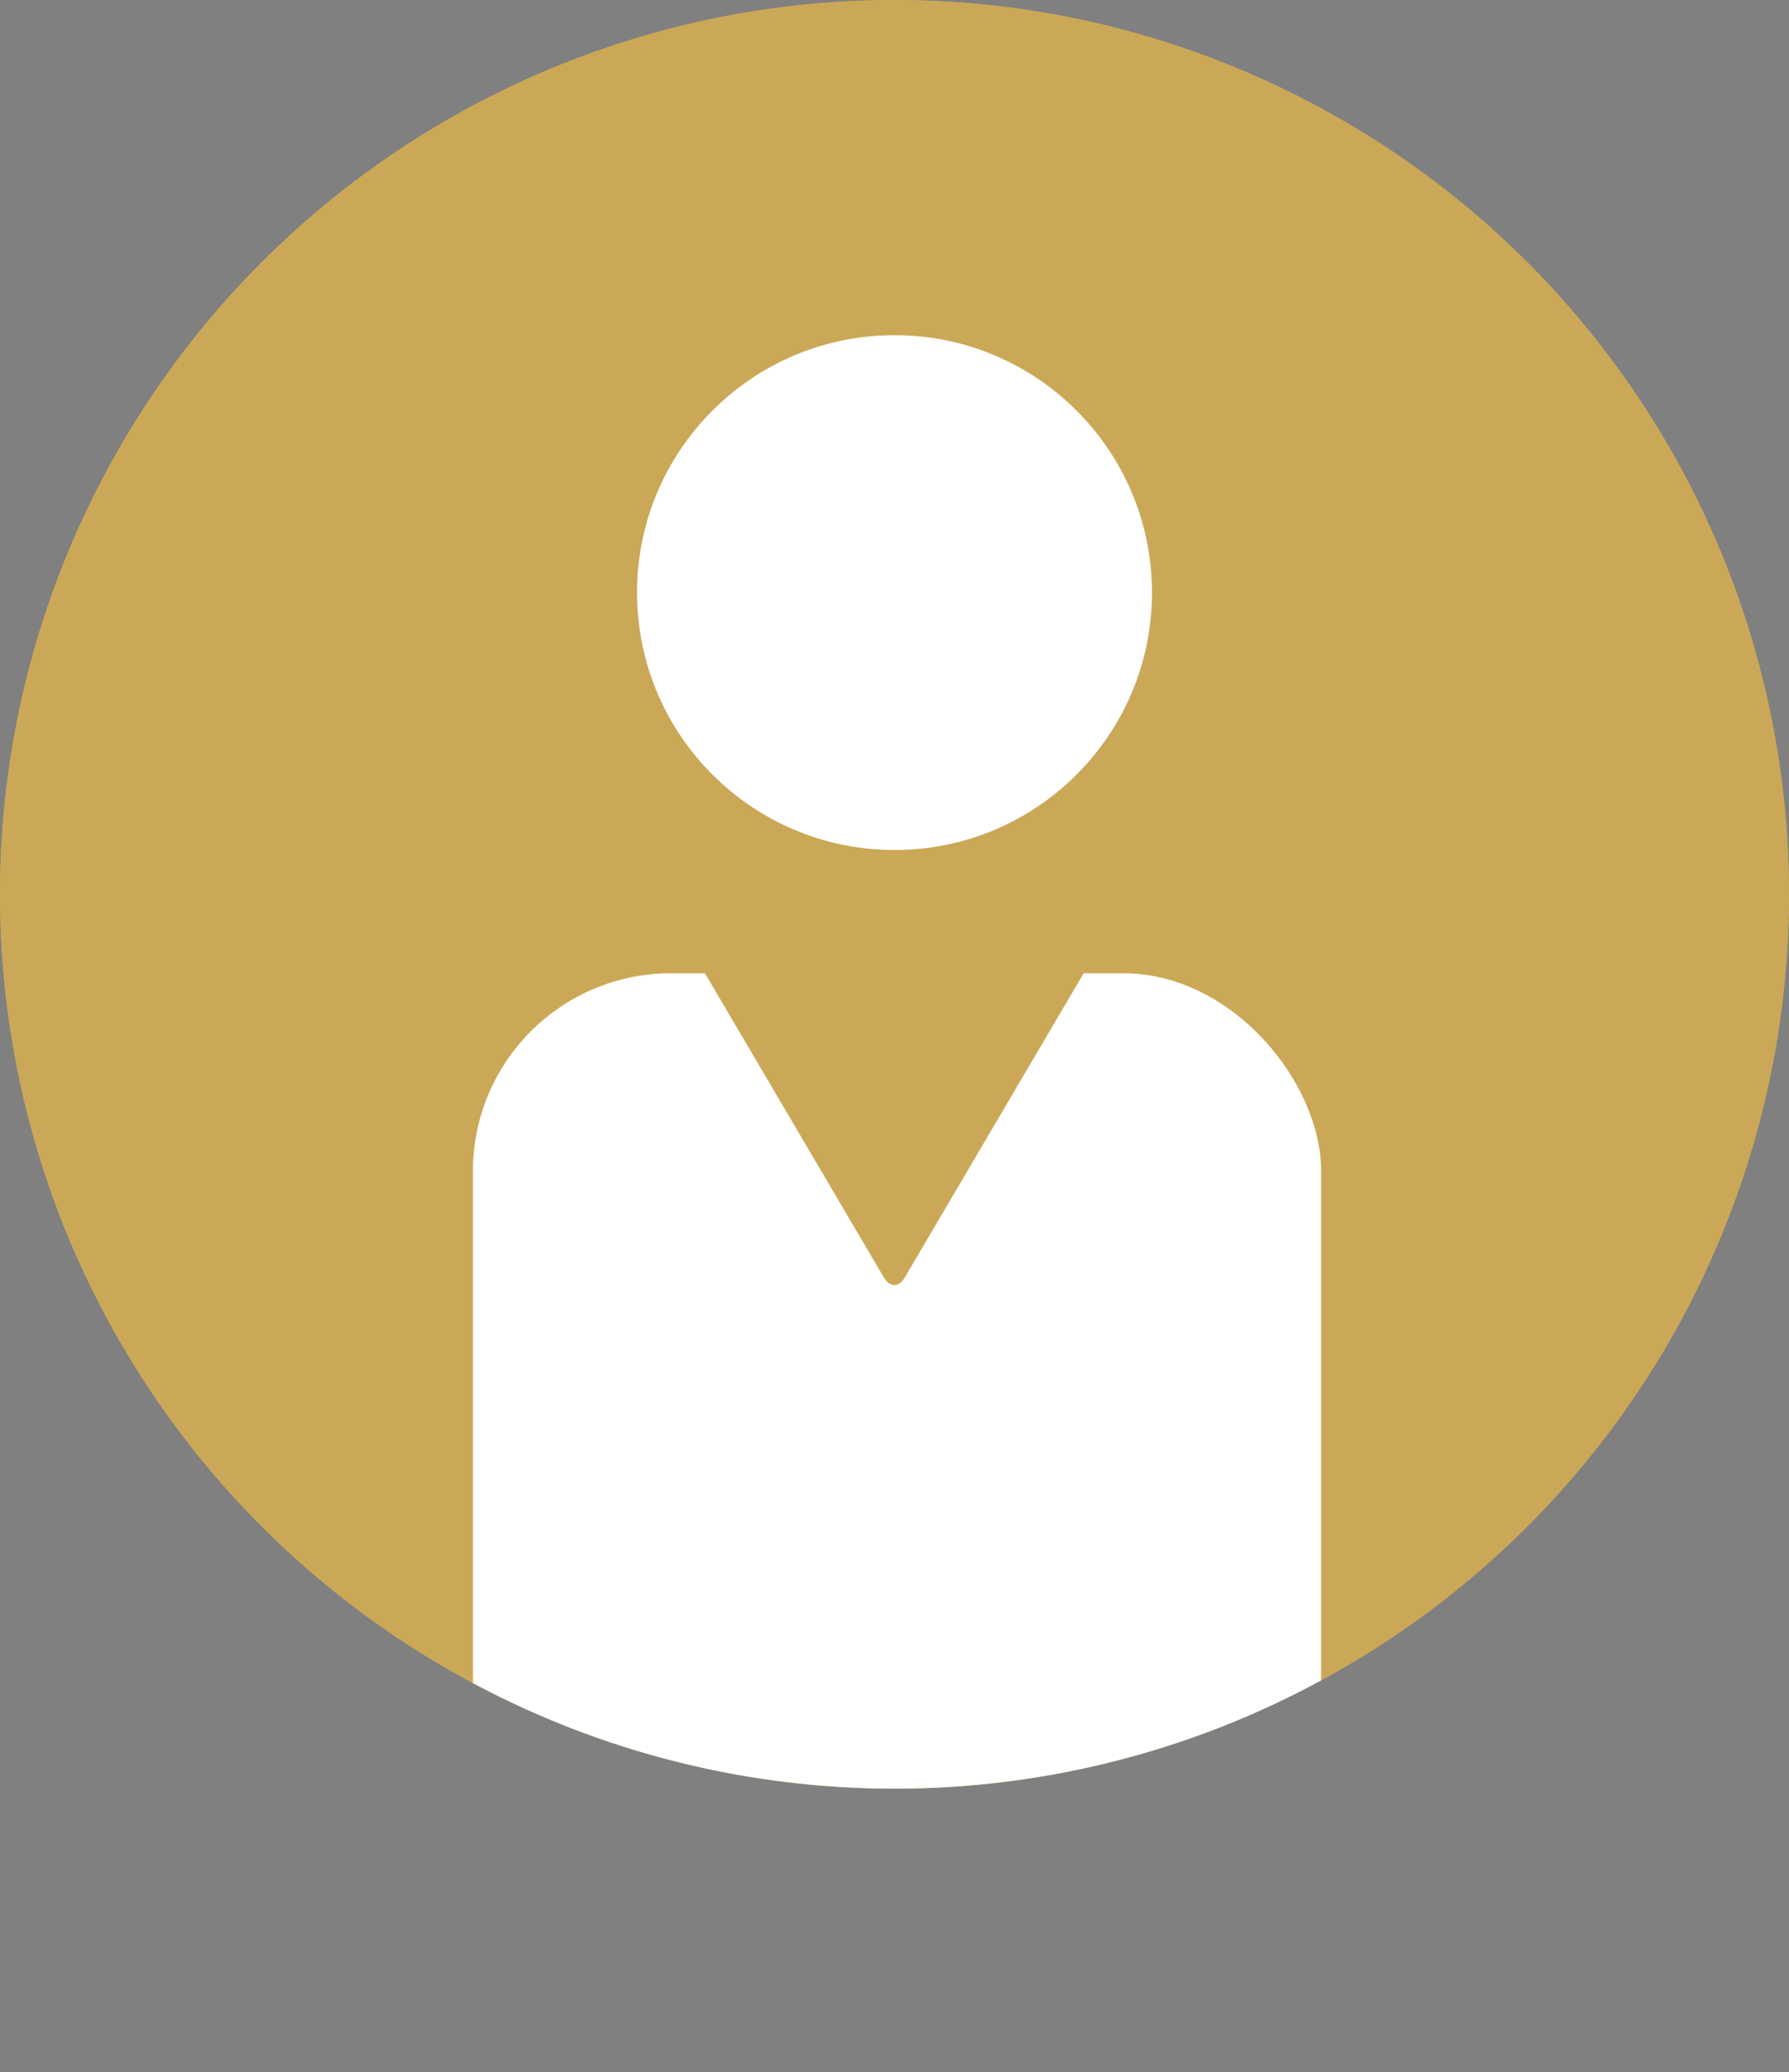
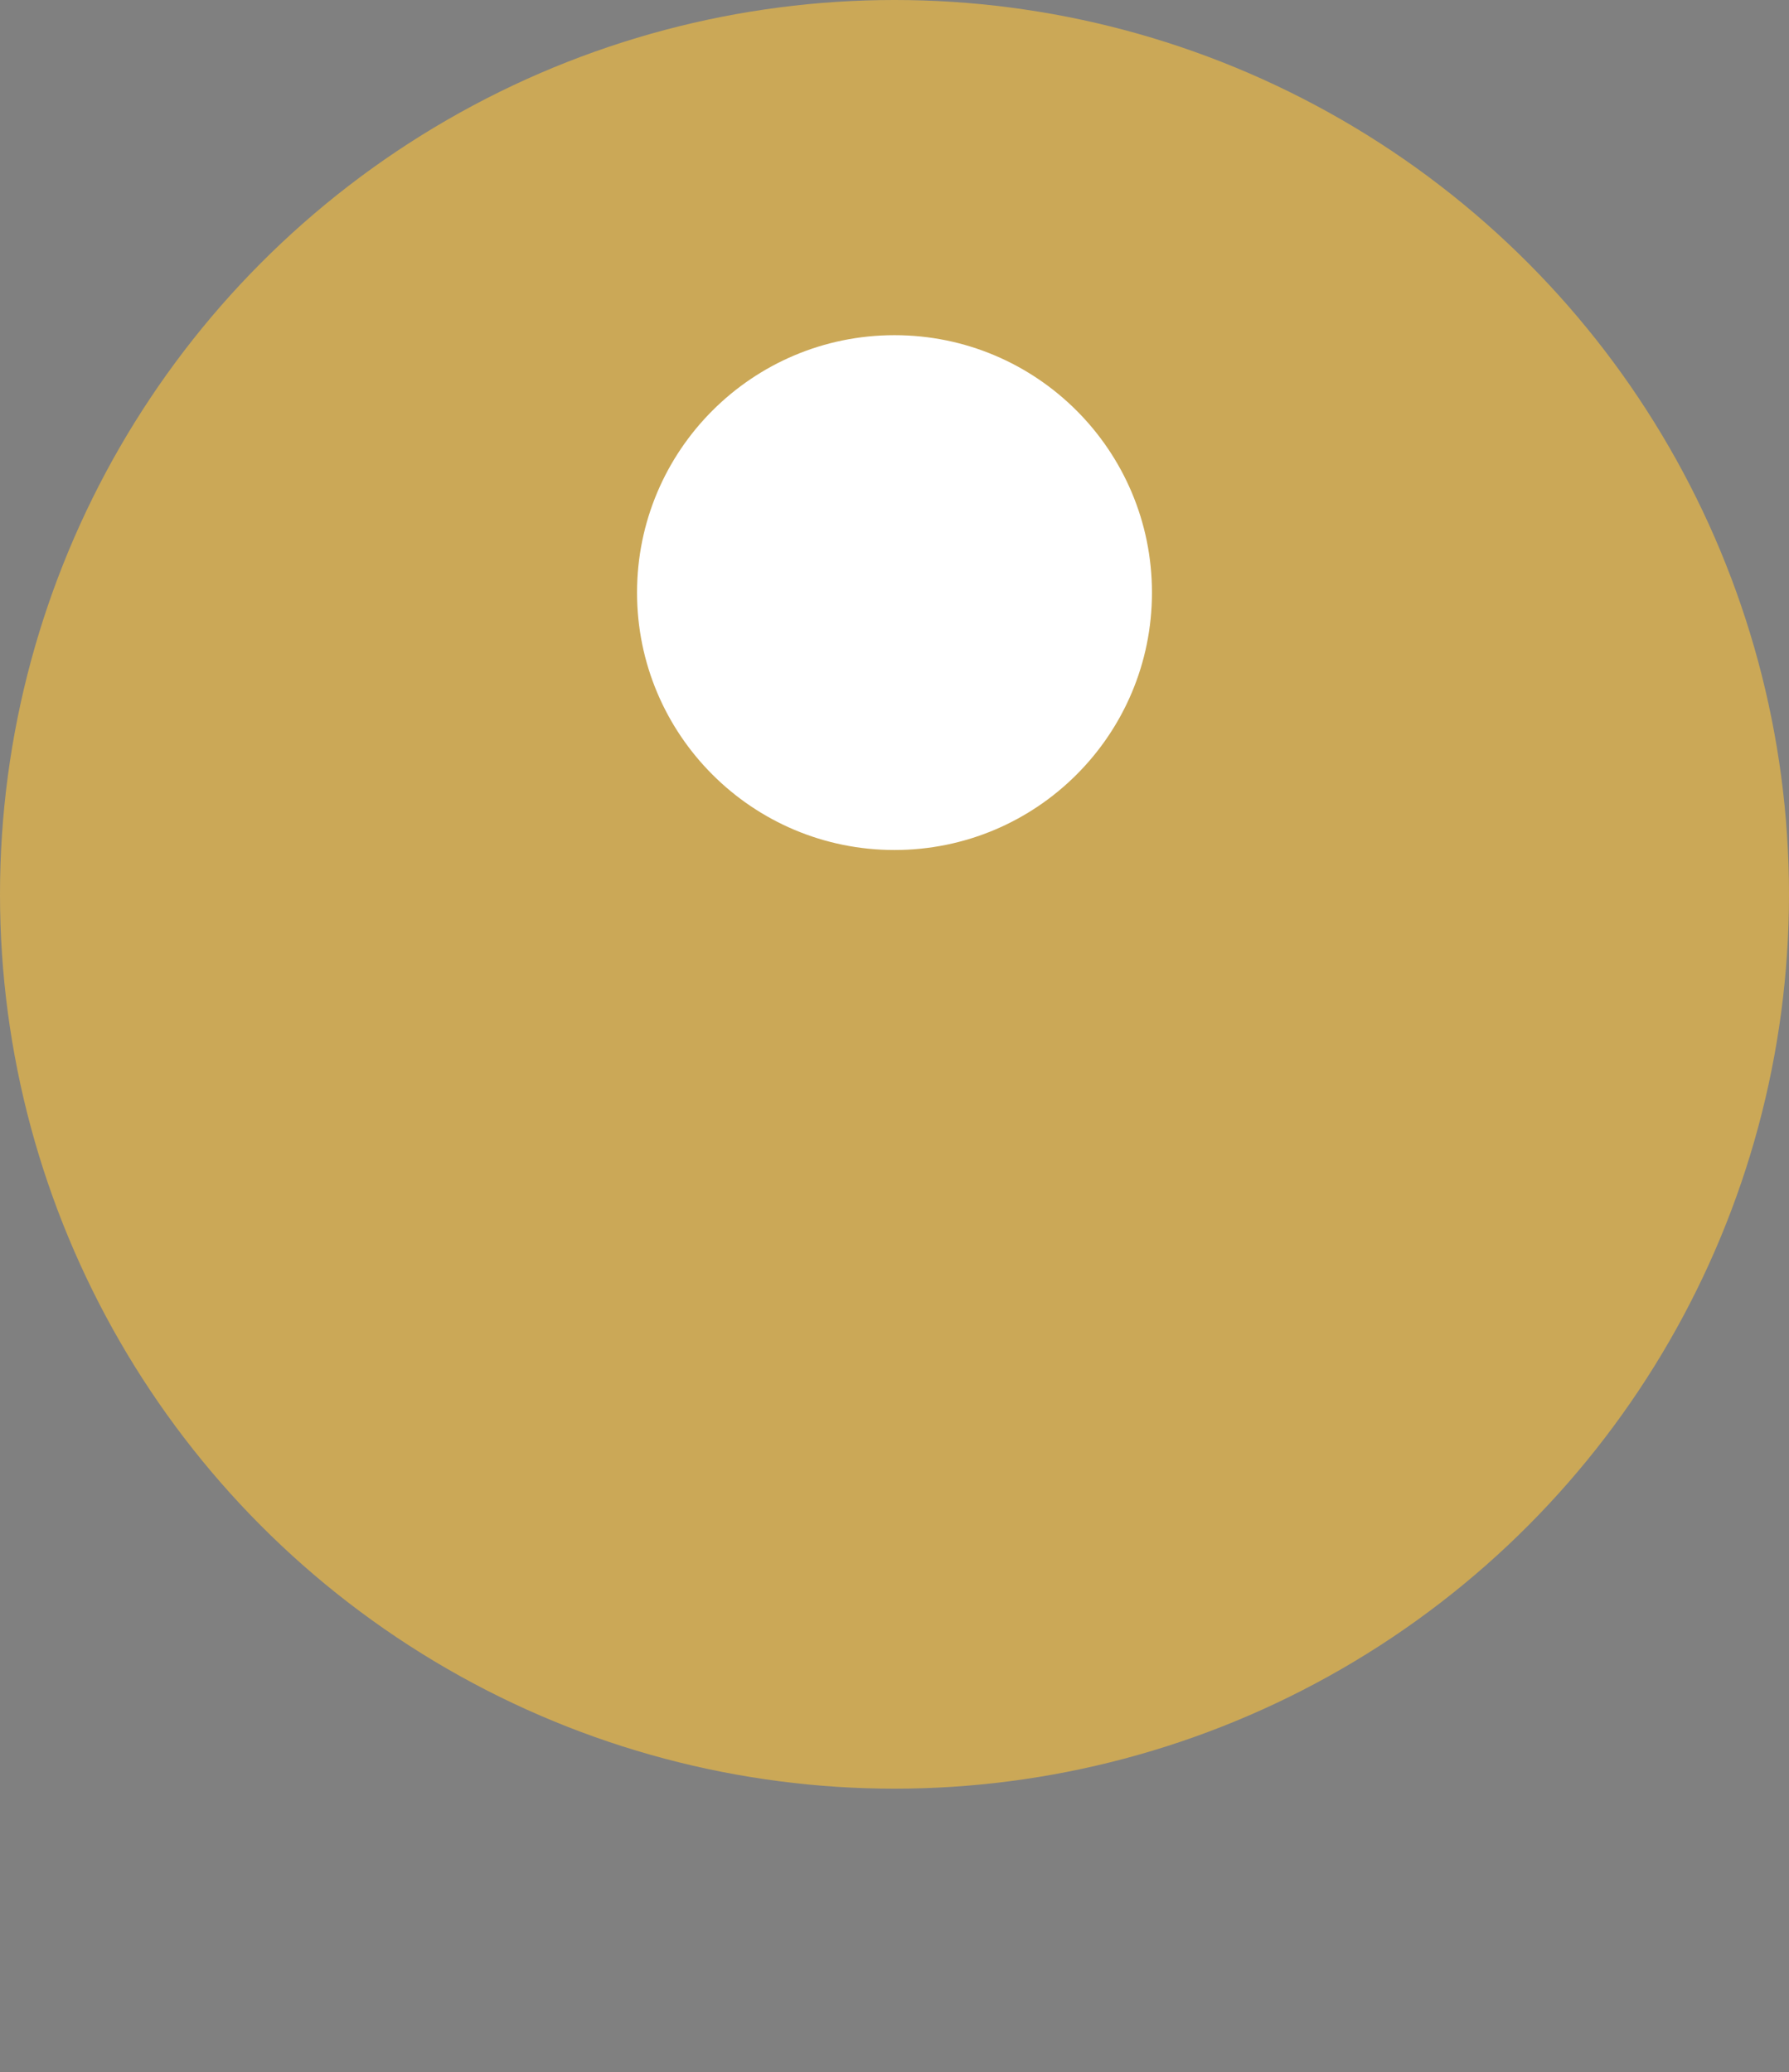
<svg xmlns="http://www.w3.org/2000/svg" id="_レイヤー_2" viewBox="0 0 46 53.29">
  <rect x="0" y="0" width="46" height="53.29" fill="#808080" stroke="none" />
  <defs>
    <style>.cls-1{fill:#fff;}.cls-2{fill:#cba857;}.cls-3{fill:#21110d;}.cls-4{clip-path:url(#clippath);}</style>
    <clipPath id="clippath">
      <circle class="cls-2" cx="23" cy="23" r="23" />
    </clipPath>
  </defs>
  <g id="_レイヤー_1-2">
-     <circle class="cls-2" cx="23" cy="23" r="23" />
    <g class="cls-4">
      <circle class="cls-2" cx="23" cy="23" r="23" />
-       <rect class="cls-3" x="19.74" y="27.54" width="6.64" height="11.87" />
      <circle class="cls-1" cx="23" cy="15.24" r="6.62" />
-       <rect class="cls-1" x="12.16" y="25.03" width="21.81" height="28.26" rx="5.09" ry="5.09" />
-       <path class="cls-2" d="m23.52,24.36c-.29-.01-.76-.01-1.05,0l-4.09.18c-.29.01-.41.23-.26.48l4.61,7.84c.15.25.39.25.53,0l4.61-7.84c.15-.25.03-.46-.26-.48l-4.09-.18Z" />
    </g>
  </g>
</svg>